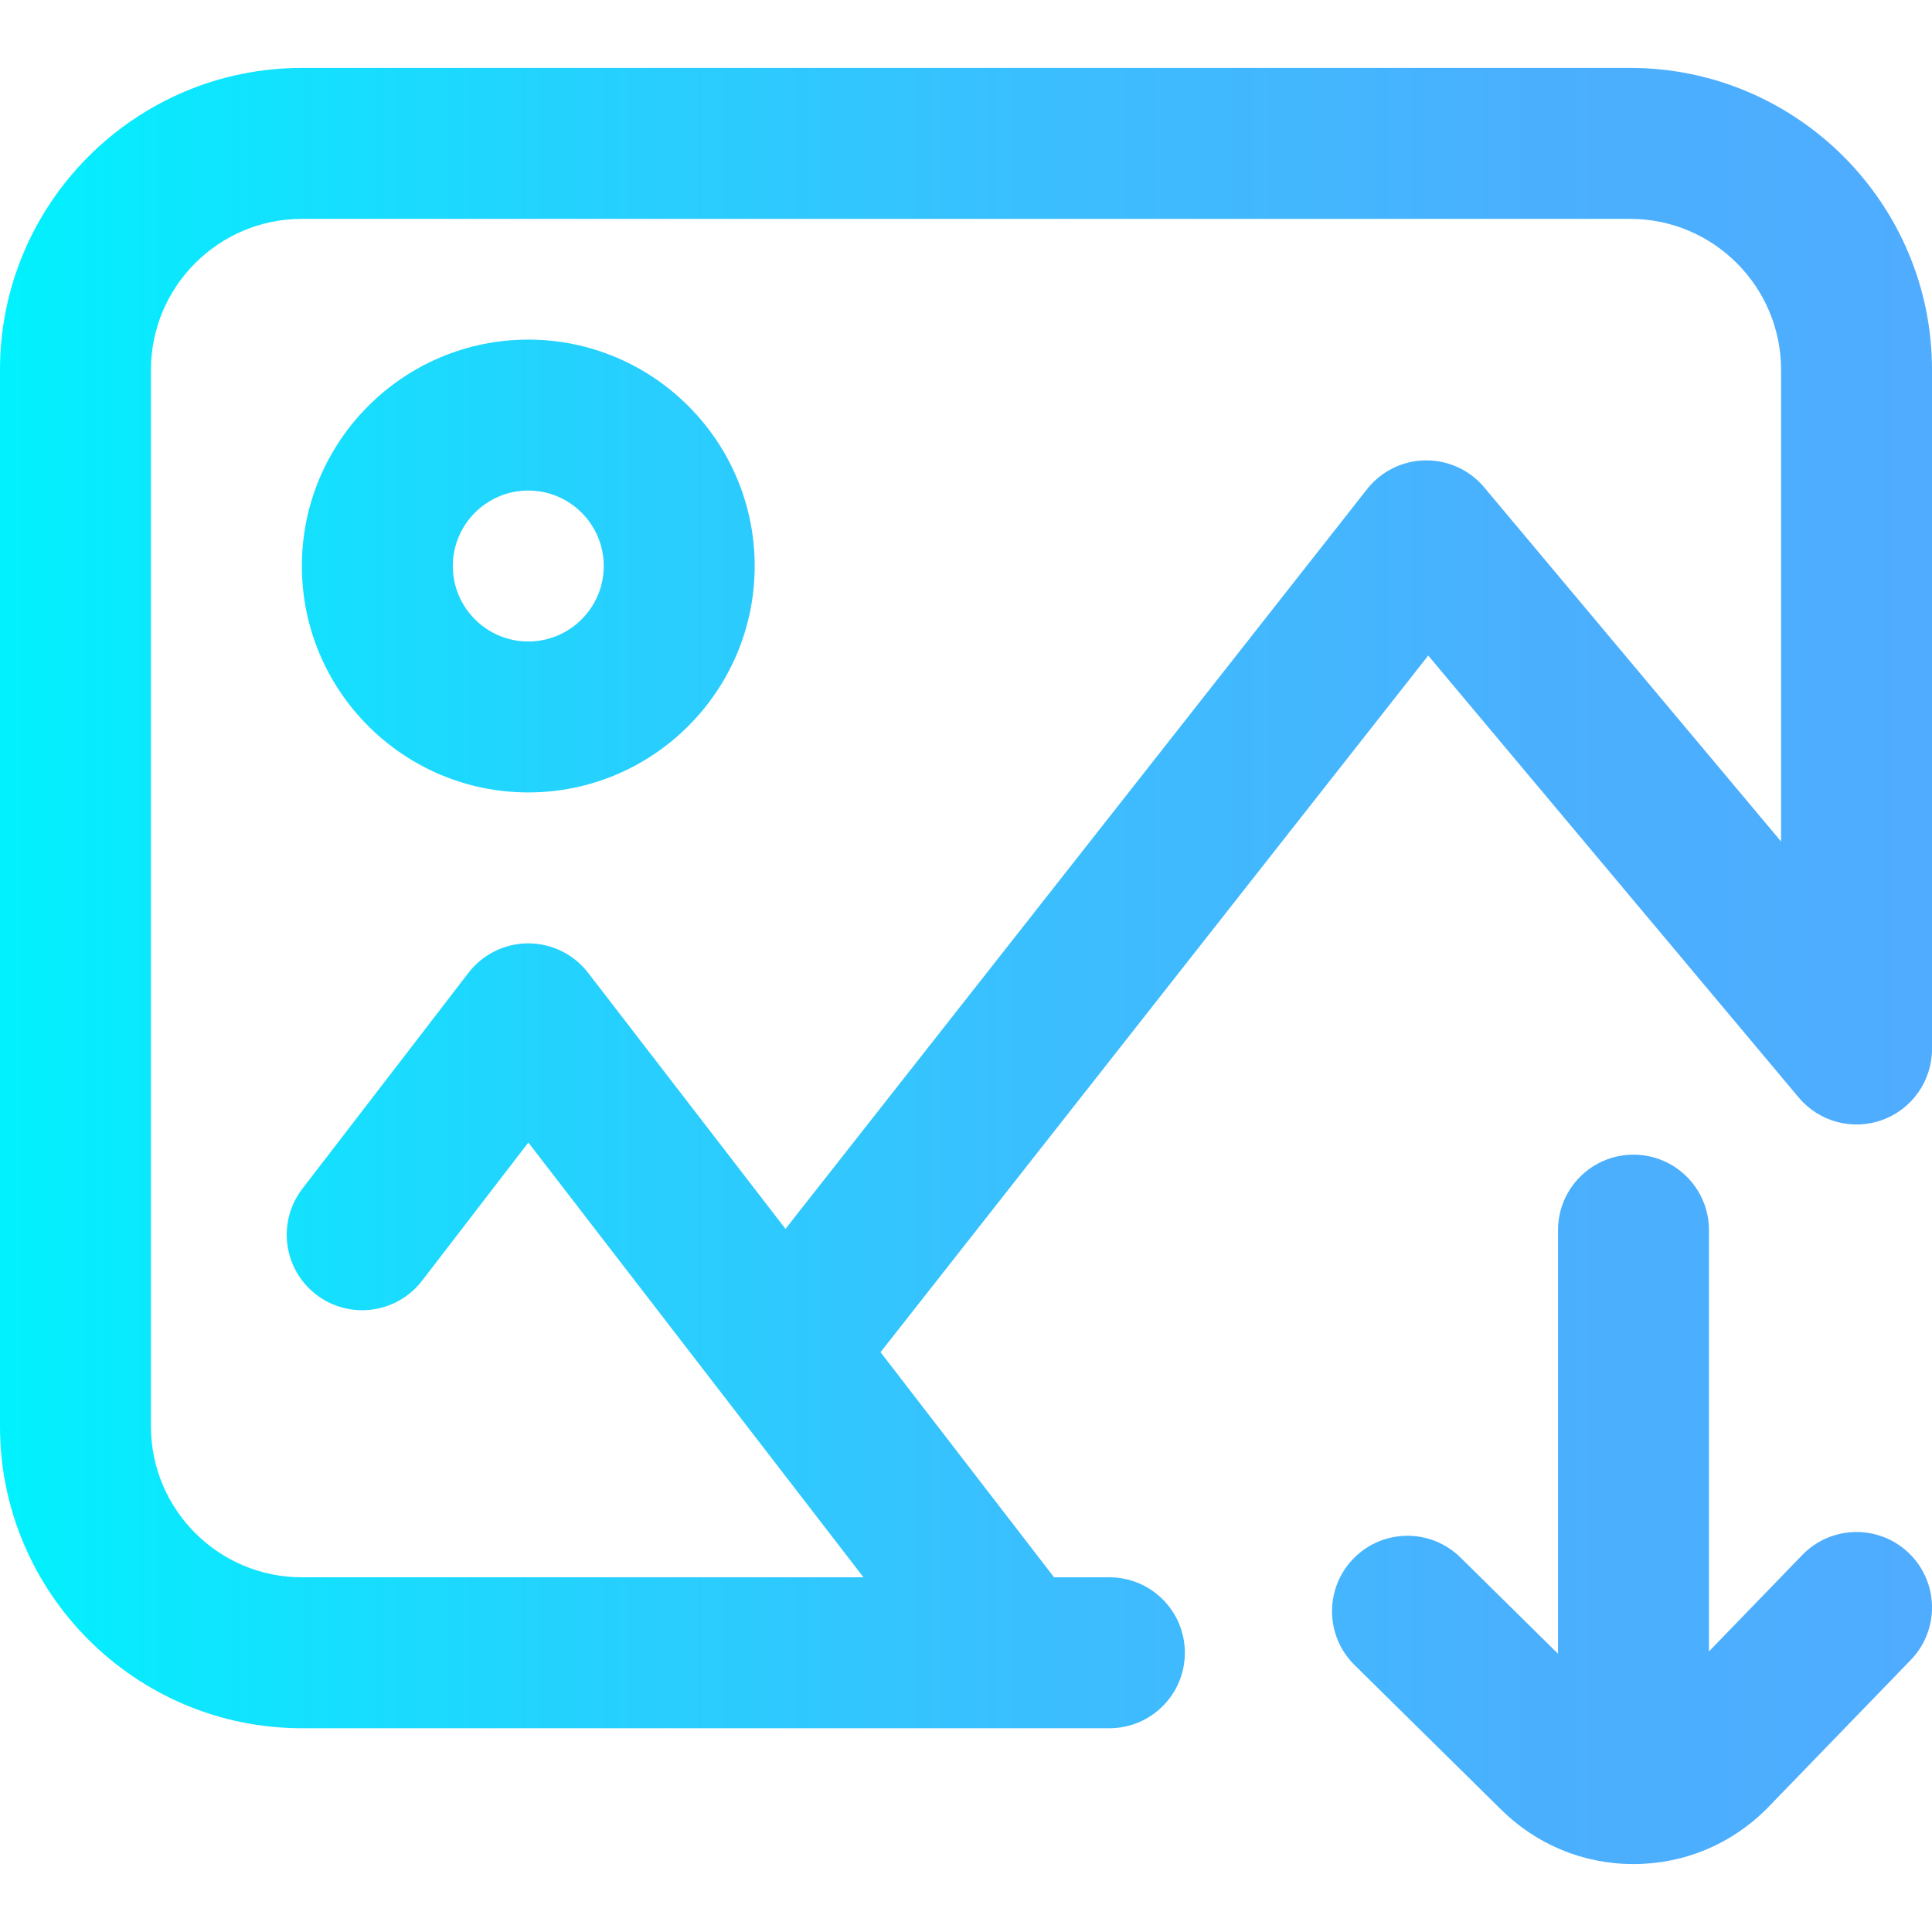
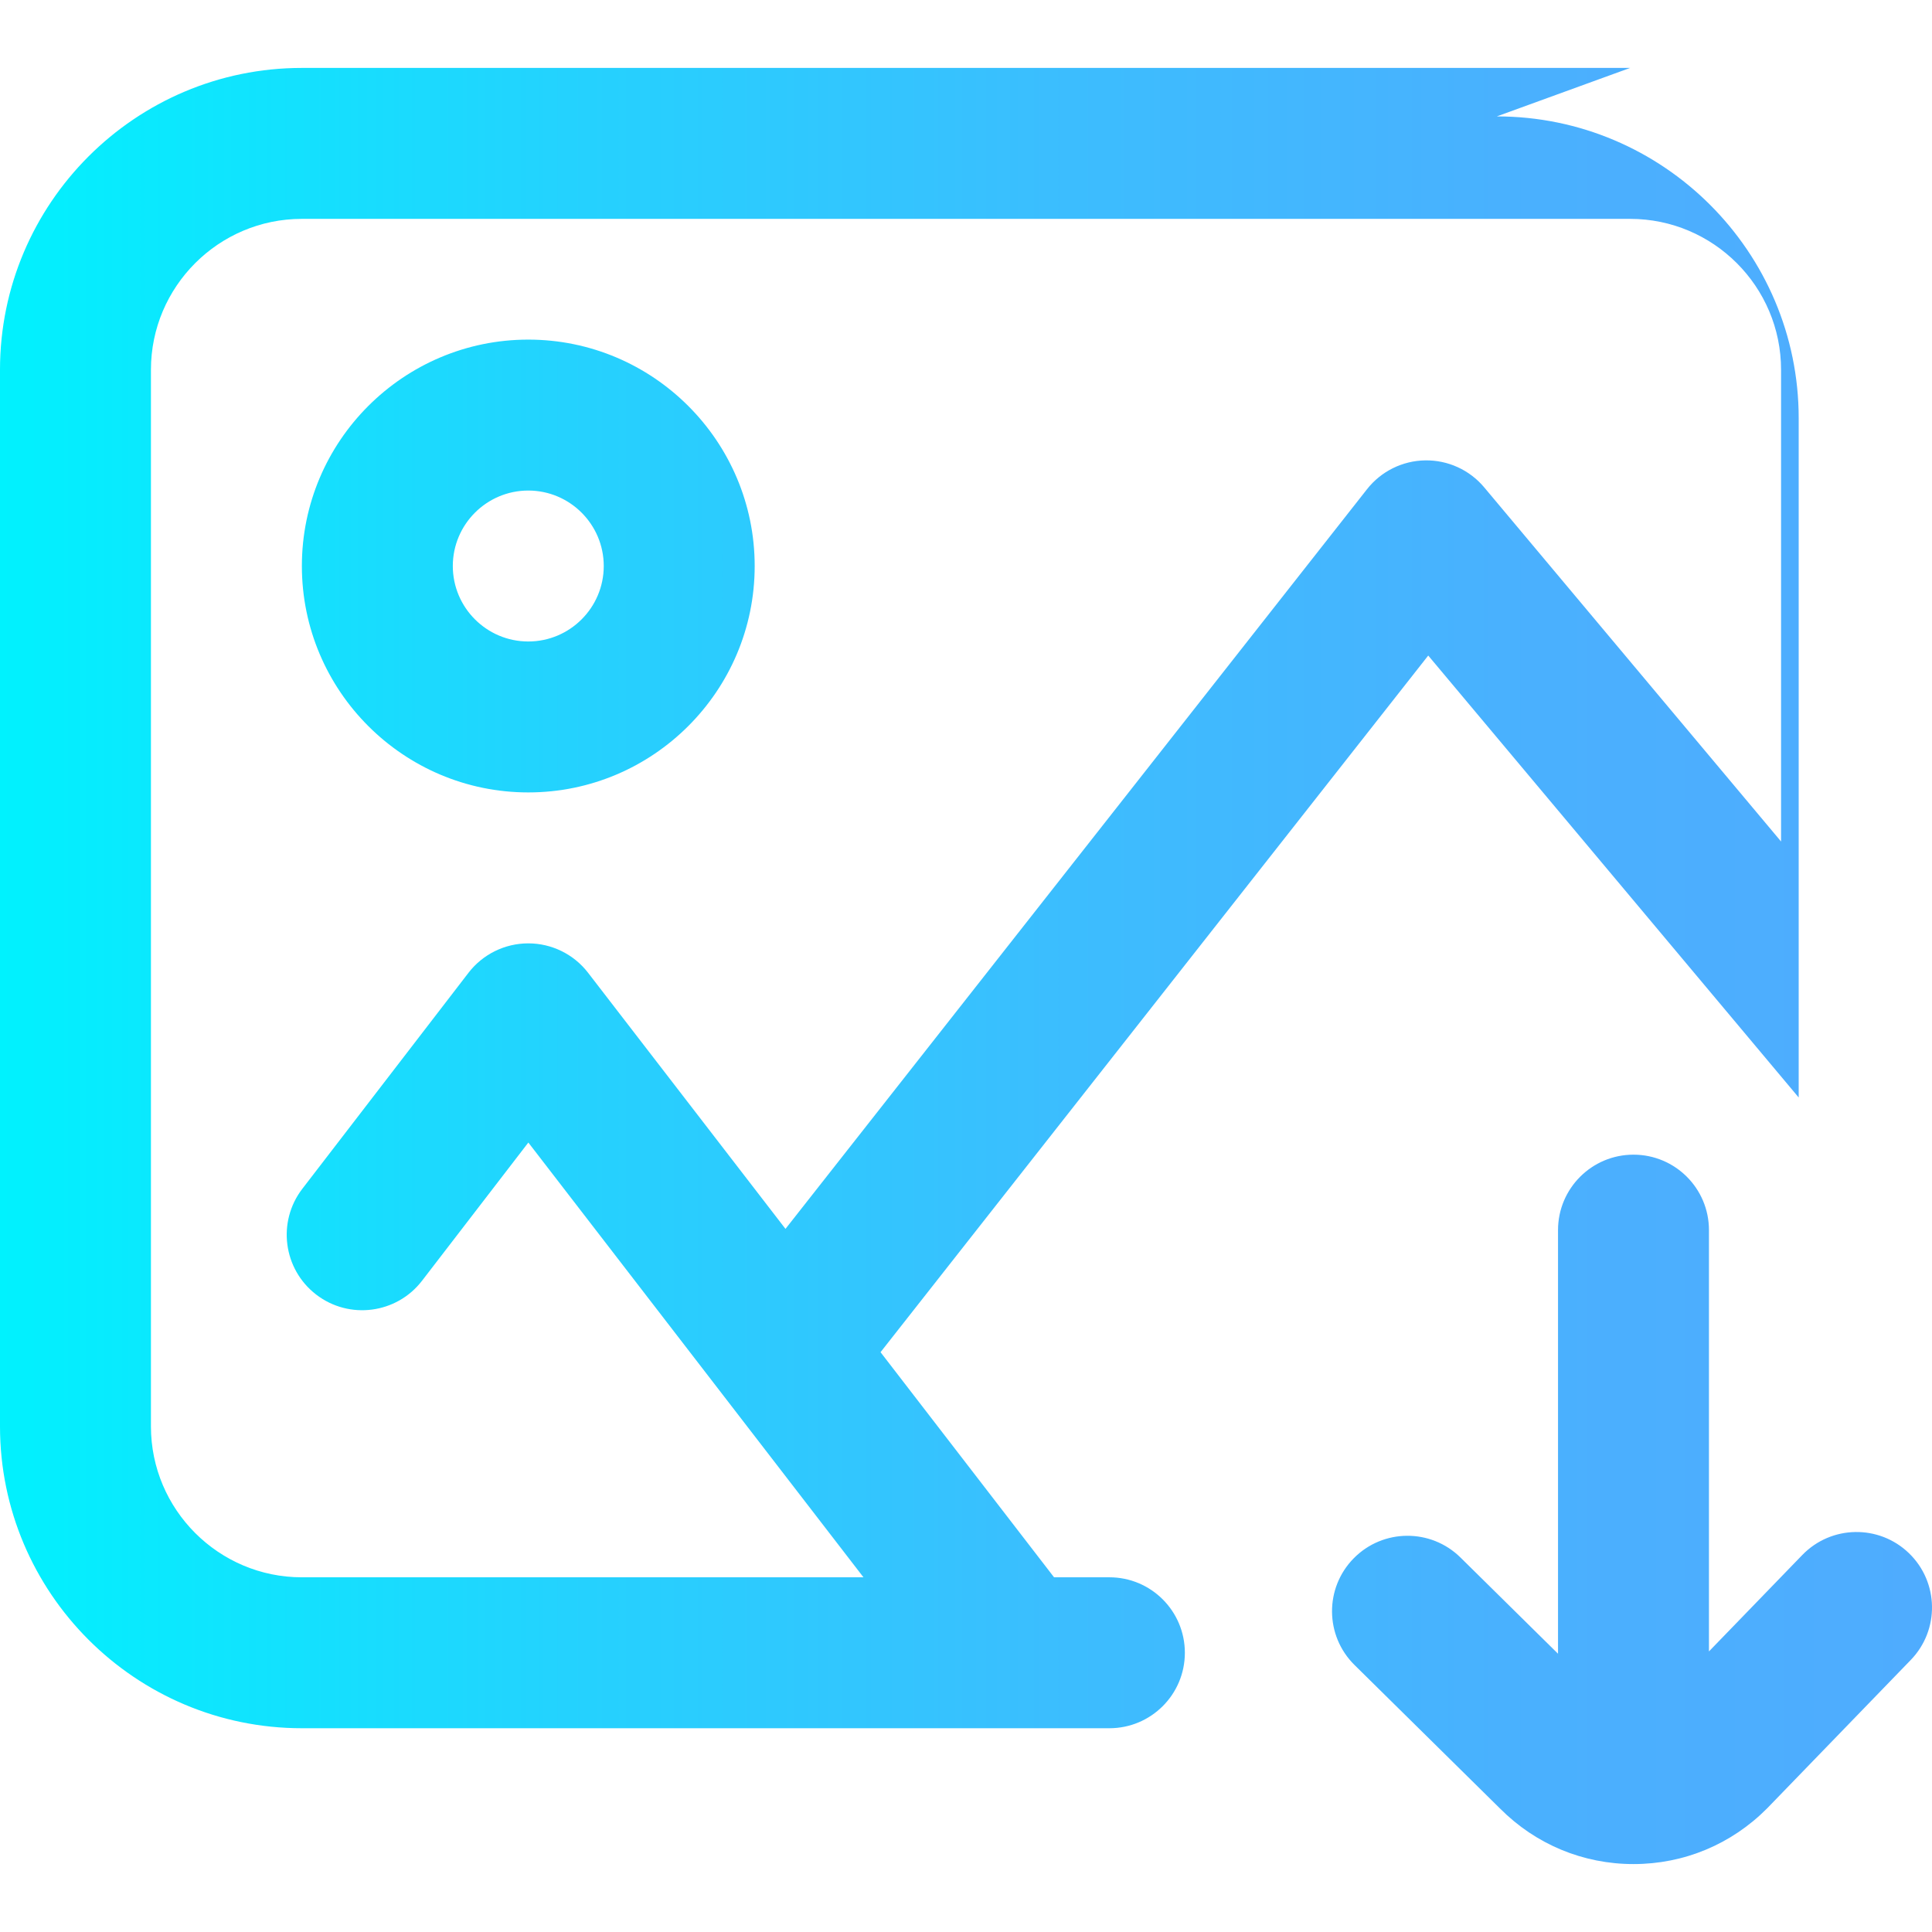
<svg xmlns="http://www.w3.org/2000/svg" height="512pt" viewBox="0 -18 512 512" width="512pt">
  <linearGradient id="linear0" gradientUnits="userSpaceOnUse" x1="0" x2="512" y1="238" y2="238">
    <stop offset="0" stop-color="#00f2fe" />
    <stop offset=".021" stop-color="#03effe" />
    <stop offset=".293" stop-color="#24d2fe" />
    <stop offset=".554" stop-color="#3cbdfe" />
    <stop offset=".796" stop-color="#4ab0fe" />
    <stop offset="1" stop-color="#4facfe" />
  </linearGradient>
-   <path d="m432 0h-352c-44.113 0-80 35.887-80 80v280c0 44.113 35.887 80 80 80h214c11.047 0 20-8.953 20-20s-8.953-20-20-20h-14.664l-45.984-59.656 145.145-184.617 98.176 117.121c5.402 6.445 14.262 8.824 22.164 5.949 7.902-2.875 13.164-10.387 13.164-18.797v-180c0-44.113-35.887-80-80-80zm40 205.008-78.672-93.855c-3.871-4.617-9.609-7.242-15.641-7.148-6.023.094-11.684 2.898-15.41 7.637l-154.117 196.023-52.32-67.875c-3.785-4.91-9.637-7.789-15.84-7.789-.004 0-.008 0-.012 0-6.203.004-12.059 2.887-15.84 7.805l-44.016 57.223c-6.734 8.754-5.098 21.312 3.656 28.047 8.758 6.734 21.316 5.094 28.051-3.66l28.176-36.633 88.816 115.219h-148.832c-22.055 0-40-17.945-40-40v-280c0-22.055 17.945-40 40-40h352c22.055 0 40 17.945 40 40zm-332-133.008c-33.086 0-60 26.918-60 60 0 33.086 26.914 60 60 60s60-26.914 60-60c0-33.082-26.914-60-60-60zm0 80c-11.027 0-20-8.973-20-20s8.973-20 20-20 20 8.973 20 20-8.973 20-20 20zm365.91 241.629c7.938 7.684 8.145 20.344.461 28.281l-37.895 39.148c-.059.059-.117.121-.176.18-9.453 9.52-22.027 14.762-35.41 14.762-13.34 0-25.883-5.211-35.32-14.676l-38.613-38.086c-7.863-7.758-7.953-20.418-.195-28.281 7.754-7.867 20.418-7.953 28.285-.195l25.844 25.492v-112.254c0-11.047 8.957-20 20-20 11.047 0 20 8.953 20 20v111.645l24.738-25.555c7.684-7.938 20.348-8.141 28.281-.461zm0 0" fill="url(#linear0)" />
+   <path d="m432 0h-352c-44.113 0-80 35.887-80 80v280c0 44.113 35.887 80 80 80h214c11.047 0 20-8.953 20-20s-8.953-20-20-20h-14.664l-45.984-59.656 145.145-184.617 98.176 117.121v-180c0-44.113-35.887-80-80-80zm40 205.008-78.672-93.855c-3.871-4.617-9.609-7.242-15.641-7.148-6.023.094-11.684 2.898-15.41 7.637l-154.117 196.023-52.32-67.875c-3.785-4.91-9.637-7.789-15.84-7.789-.004 0-.008 0-.012 0-6.203.004-12.059 2.887-15.84 7.805l-44.016 57.223c-6.734 8.754-5.098 21.312 3.656 28.047 8.758 6.734 21.316 5.094 28.051-3.66l28.176-36.633 88.816 115.219h-148.832c-22.055 0-40-17.945-40-40v-280c0-22.055 17.945-40 40-40h352c22.055 0 40 17.945 40 40zm-332-133.008c-33.086 0-60 26.918-60 60 0 33.086 26.914 60 60 60s60-26.914 60-60c0-33.082-26.914-60-60-60zm0 80c-11.027 0-20-8.973-20-20s8.973-20 20-20 20 8.973 20 20-8.973 20-20 20zm365.91 241.629c7.938 7.684 8.145 20.344.461 28.281l-37.895 39.148c-.059.059-.117.121-.176.18-9.453 9.52-22.027 14.762-35.41 14.762-13.34 0-25.883-5.211-35.32-14.676l-38.613-38.086c-7.863-7.758-7.953-20.418-.195-28.281 7.754-7.867 20.418-7.953 28.285-.195l25.844 25.492v-112.254c0-11.047 8.957-20 20-20 11.047 0 20 8.953 20 20v111.645l24.738-25.555c7.684-7.938 20.348-8.141 28.281-.461zm0 0" fill="url(#linear0)" />
</svg>